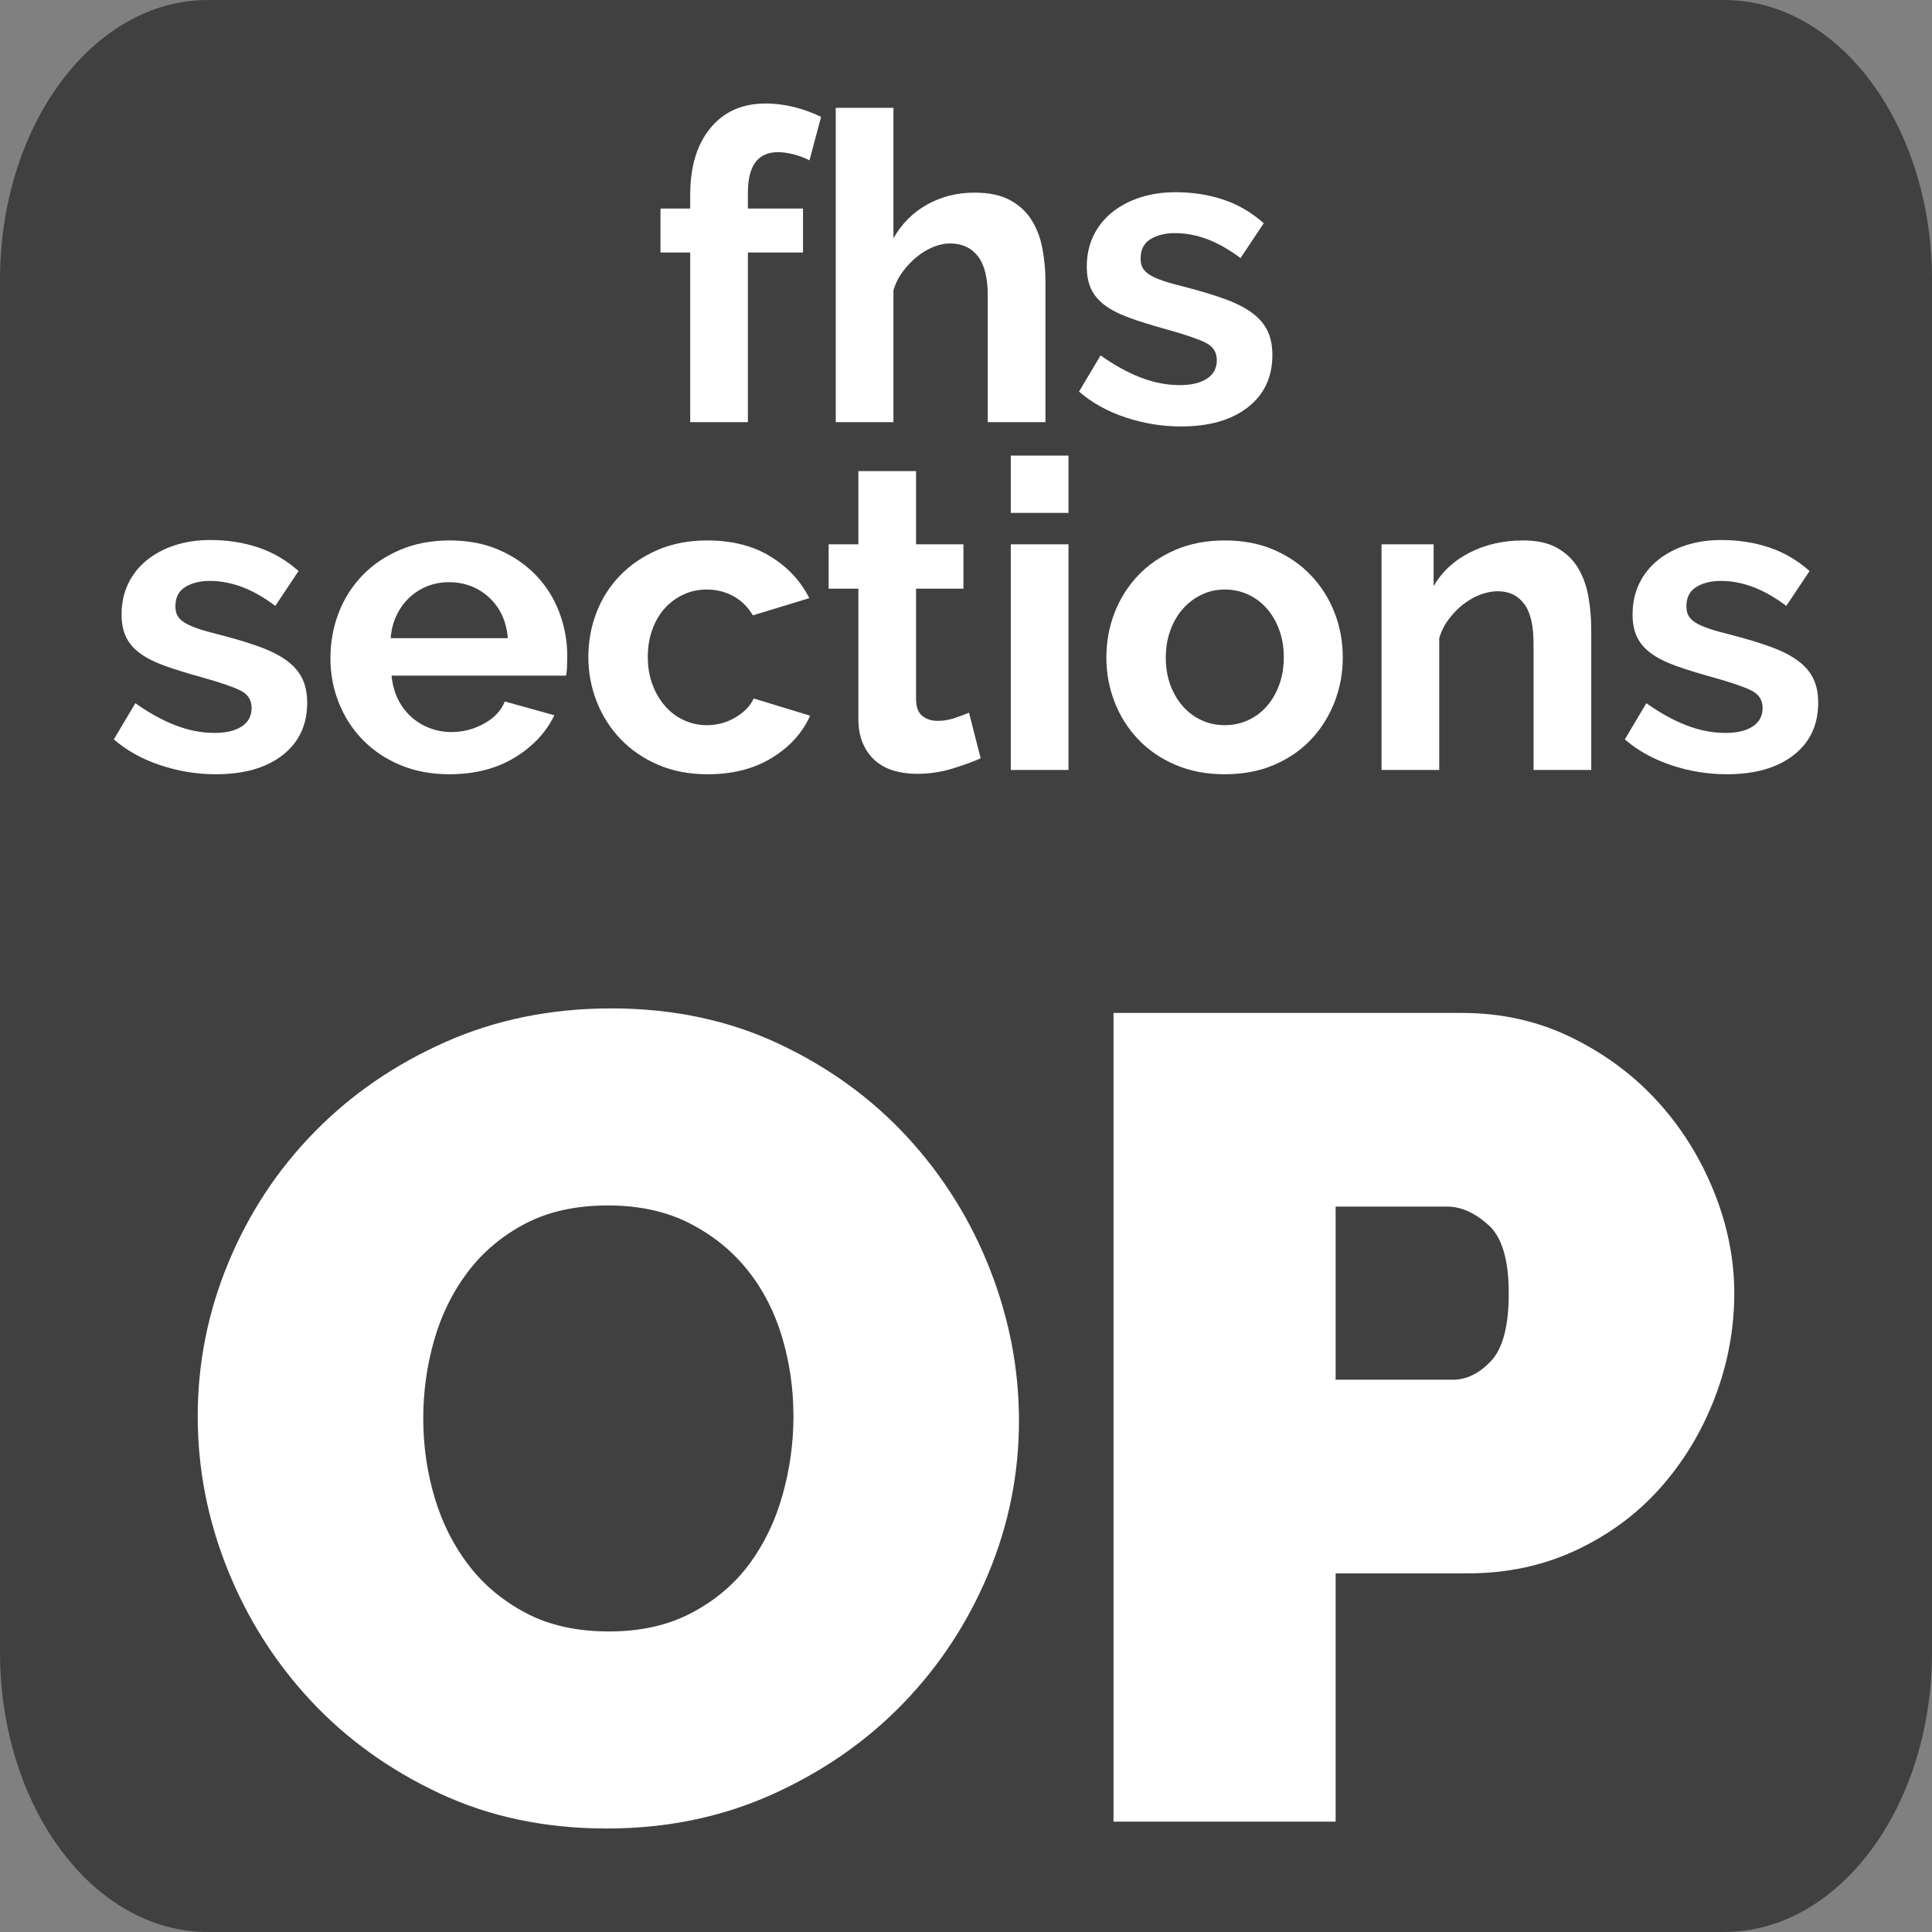
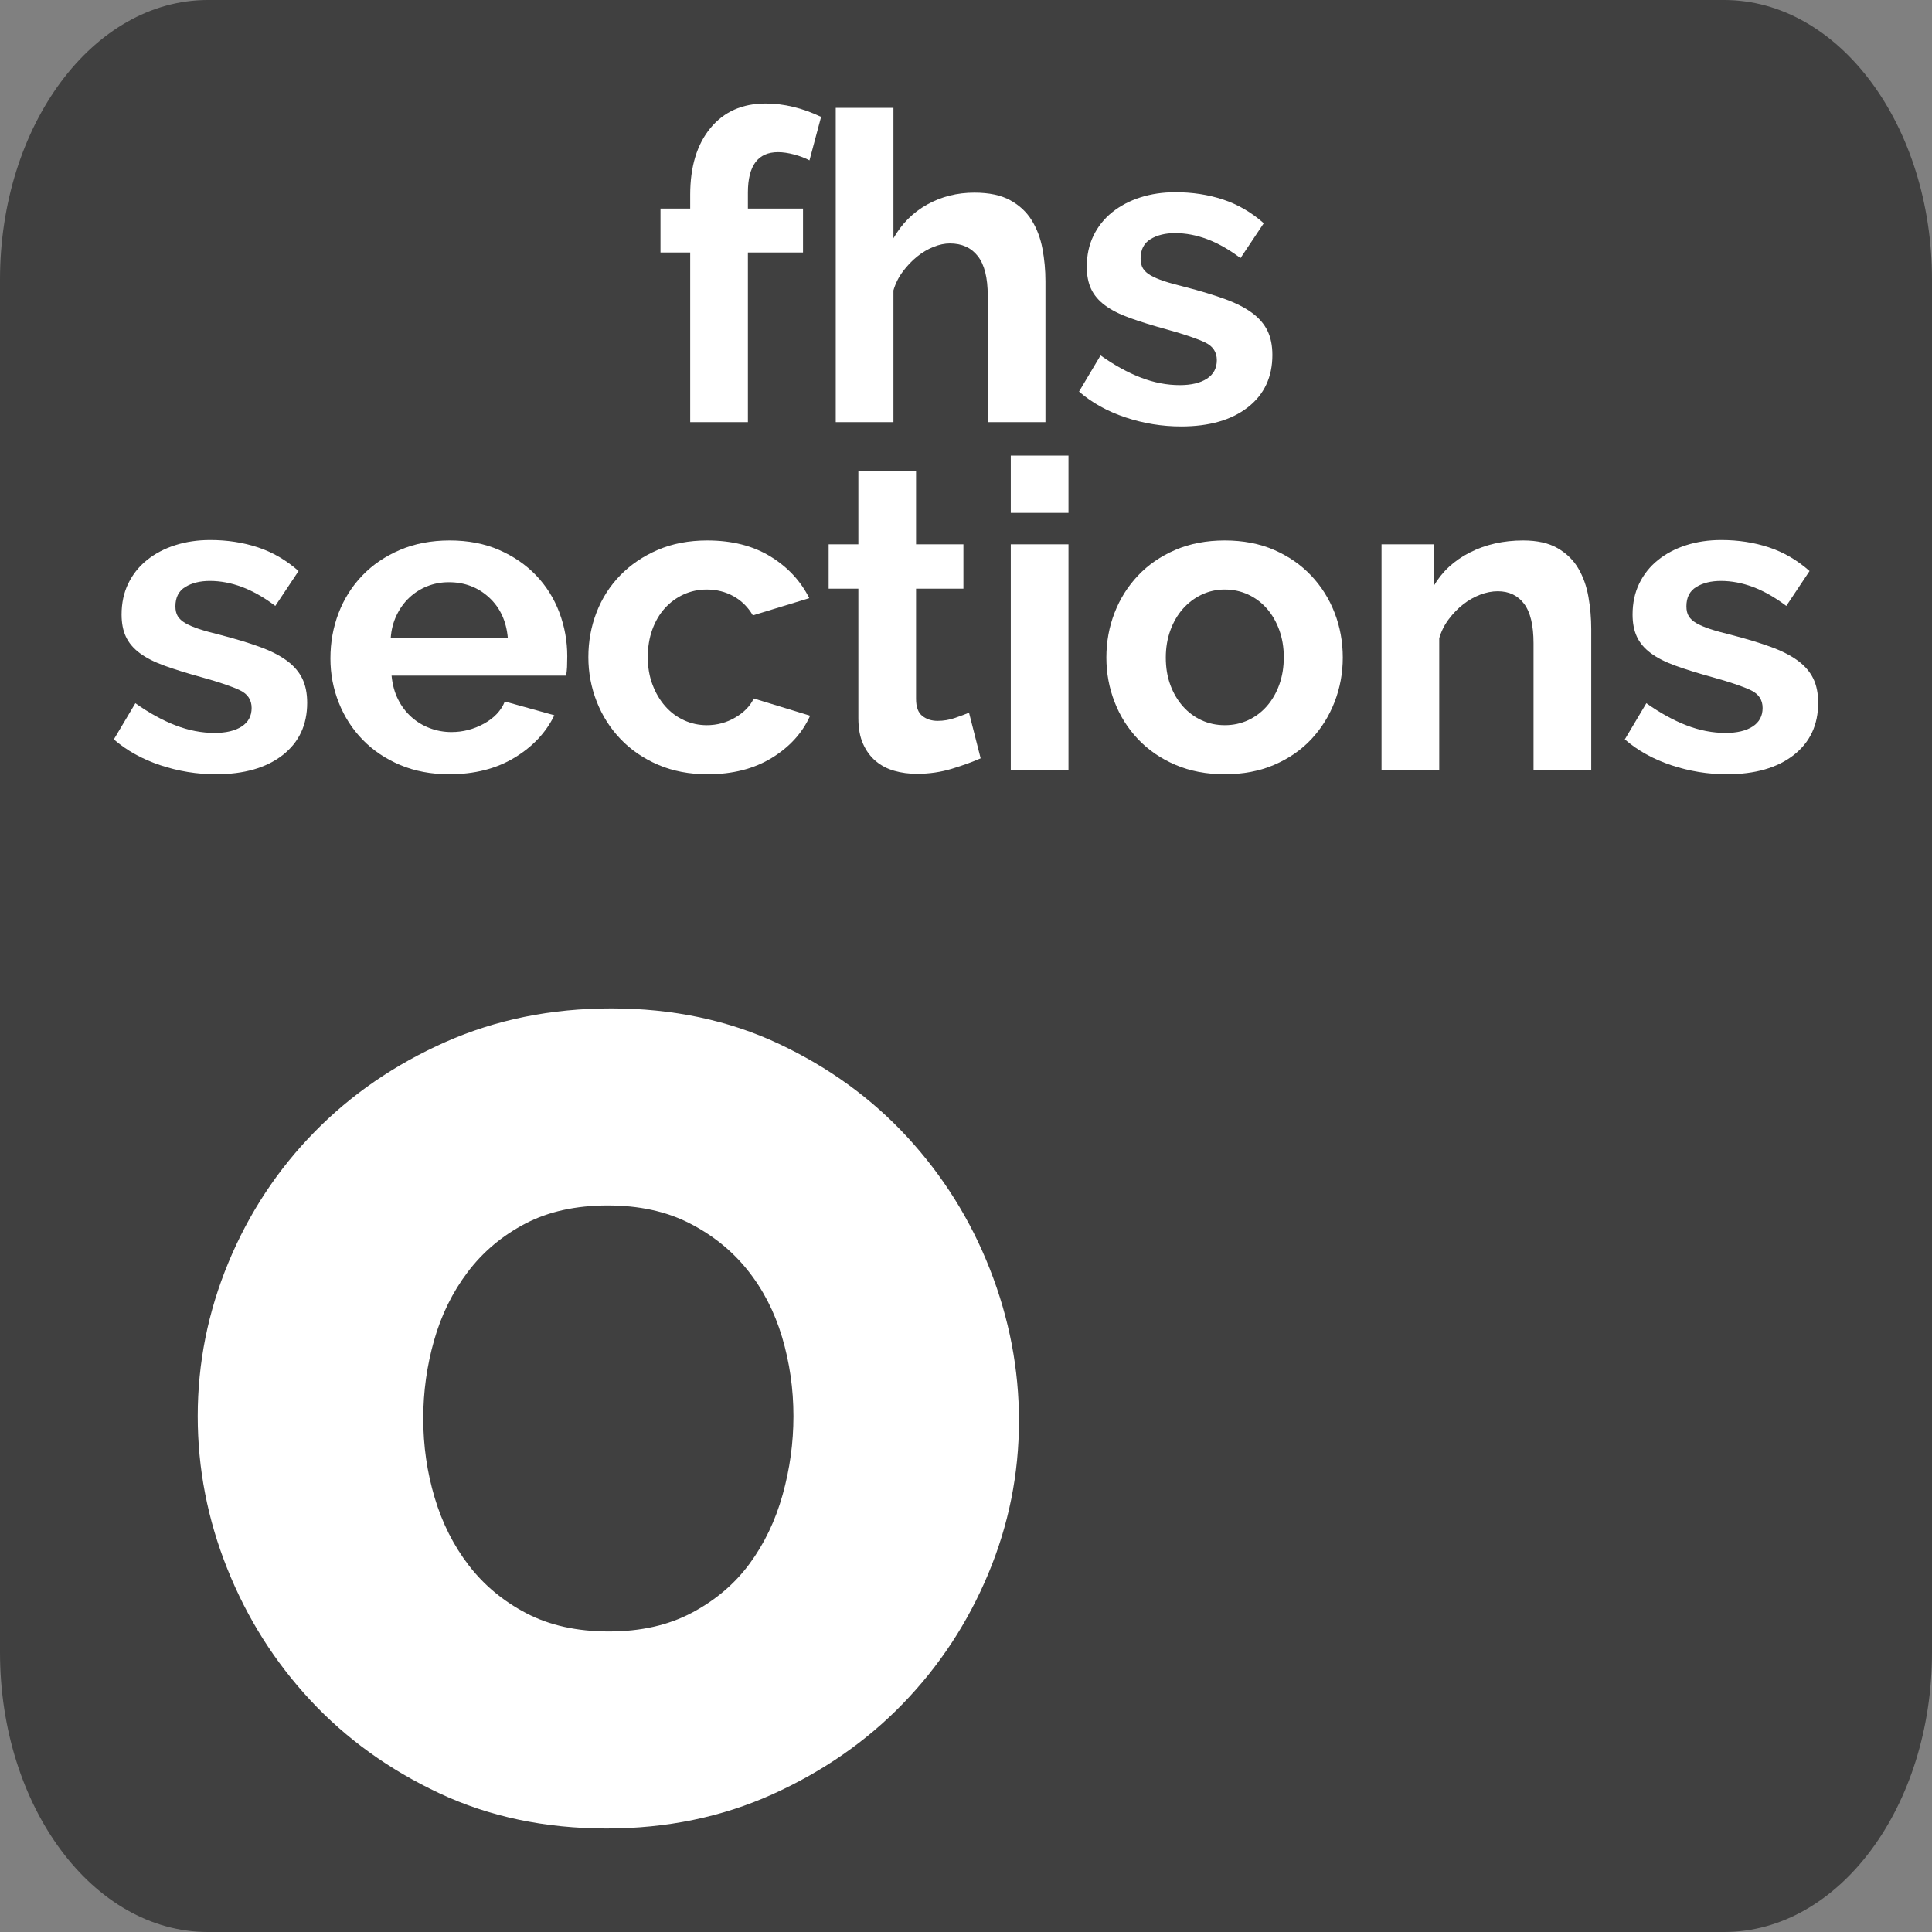
<svg xmlns="http://www.w3.org/2000/svg" version="1.1" id="Ebene_1" x="0px" y="0px" width="560px" height="560px" viewBox="-393 316 560 560" enable-background="new -393 316 560 560" xml:space="preserve">
  <rect x="-393" y="316" width="560" height="560" fill="#808080" stroke="none" />
  <path opacity="0.5" d="M167,794.919C167,839.698,140.021,876,106.742,876h-439.484c-33.28,0-60.258-36.302-60.258-81.081V397.081  c0-44.779,26.979-81.081,60.258-81.081h439.484C140.021,316,167,352.302,167,397.081V794.919z" />
  <g>
    <path fill="#FFFFFF" d="M-192.943,438.363v-49.177h-8.612v-12.731h8.612v-3.994c0-8.153,1.954-14.604,5.866-19.346   c3.91-4.743,9.236-7.115,15.976-7.115c5.324,0,10.691,1.291,16.101,3.869l-3.37,12.606c-1.249-0.665-2.727-1.227-4.431-1.685   c-1.707-0.456-3.267-0.687-4.681-0.687c-5.825,0-8.737,3.912-8.737,11.732v4.618h15.976v12.731h-15.976v49.177H-192.943z" />
    <path fill="#FFFFFF" d="M-89.972,438.363h-16.725v-36.695c0-5.158-0.958-8.966-2.871-11.421c-1.915-2.453-4.618-3.682-8.113-3.682   c-1.498,0-3.079,0.333-4.743,0.998c-1.666,0.667-3.245,1.604-4.743,2.809c-1.498,1.207-2.871,2.643-4.119,4.306   c-1.249,1.666-2.165,3.495-2.746,5.492v38.193h-16.725v-91.115h16.725v37.819c2.413-4.244,5.679-7.509,9.798-9.798   c4.119-2.288,8.675-3.433,13.667-3.433c4.244,0,7.695,0.729,10.359,2.185c2.662,1.457,4.743,3.392,6.241,5.804   c1.498,2.414,2.538,5.16,3.121,8.237c0.581,3.08,0.874,6.241,0.874,9.486V438.363z" />
    <path fill="#FFFFFF" d="M-50.656,439.611c-5.492,0-10.859-0.874-16.101-2.621s-9.736-4.243-13.48-7.489l6.241-10.484   c3.994,2.83,7.883,4.974,11.67,6.429c3.786,1.456,7.551,2.184,11.296,2.184c3.327,0,5.948-0.624,7.863-1.872   c1.913-1.248,2.871-3.036,2.871-5.367c0-2.328-1.123-4.035-3.37-5.117c-2.247-1.08-5.91-2.328-10.984-3.744   c-4.244-1.164-7.863-2.288-10.859-3.37c-2.996-1.08-5.41-2.31-7.239-3.683c-1.832-1.372-3.163-2.952-3.994-4.742   c-0.833-1.789-1.248-3.932-1.248-6.429c0-3.326,0.644-6.322,1.935-8.986c1.289-2.662,3.099-4.93,5.429-6.803   c2.329-1.872,5.055-3.308,8.176-4.306c3.12-0.998,6.51-1.498,10.172-1.498c4.909,0,9.505,0.708,13.792,2.122   c4.285,1.416,8.216,3.703,11.795,6.865l-6.74,10.109c-3.329-2.496-6.553-4.325-9.673-5.491c-3.121-1.165-6.221-1.748-9.299-1.748   c-2.83,0-5.201,0.583-7.114,1.748c-1.915,1.166-2.871,3.038-2.871,5.616c0,1.166,0.229,2.122,0.687,2.871   c0.457,0.749,1.186,1.416,2.185,1.997c0.999,0.583,2.309,1.145,3.932,1.685c1.623,0.542,3.639,1.104,6.053,1.686   c4.494,1.166,8.341,2.33,11.545,3.494c3.203,1.166,5.824,2.496,7.863,3.994c2.038,1.498,3.536,3.226,4.494,5.18   c0.956,1.956,1.435,4.307,1.435,7.053c0,6.408-2.371,11.463-7.114,15.165C-36.053,437.761-42.502,439.611-50.656,439.611z" />
    <path fill="#FFFFFF" d="M-330.424,540.423c-5.492,0-10.859-0.874-16.101-2.621s-9.736-4.243-13.48-7.489l6.241-10.484   c3.994,2.83,7.883,4.974,11.67,6.429c3.786,1.456,7.551,2.184,11.296,2.184c3.327,0,5.948-0.624,7.863-1.872   c1.913-1.248,2.871-3.036,2.871-5.367c0-2.328-1.123-4.035-3.37-5.117c-2.247-1.08-5.91-2.328-10.984-3.744   c-4.244-1.164-7.863-2.288-10.859-3.37c-2.996-1.08-5.41-2.31-7.239-3.683c-1.832-1.372-3.163-2.952-3.994-4.742   c-0.833-1.789-1.248-3.932-1.248-6.429c0-3.326,0.644-6.322,1.935-8.986c1.289-2.662,3.099-4.93,5.429-6.803   c2.329-1.872,5.055-3.308,8.176-4.306c3.12-0.998,6.51-1.498,10.172-1.498c4.909,0,9.505,0.708,13.792,2.122   c4.285,1.416,8.216,3.703,11.795,6.865l-6.74,10.109c-3.329-2.496-6.553-4.325-9.673-5.491c-3.121-1.165-6.221-1.748-9.299-1.748   c-2.83,0-5.201,0.583-7.114,1.748c-1.915,1.166-2.871,3.038-2.871,5.616c0,1.166,0.229,2.122,0.687,2.871   c0.457,0.749,1.186,1.416,2.185,1.997c0.999,0.583,2.309,1.145,3.932,1.685c1.623,0.542,3.639,1.104,6.053,1.686   c4.494,1.166,8.341,2.33,11.545,3.494c3.203,1.166,5.824,2.496,7.863,3.994c2.038,1.498,3.536,3.226,4.494,5.18   c0.956,1.956,1.435,4.307,1.435,7.053c0,6.408-2.371,11.463-7.114,15.165C-315.821,538.572-322.27,540.423-330.424,540.423z" />
    <path fill="#FFFFFF" d="M-262.775,540.423c-5.242,0-9.985-0.896-14.229-2.684s-7.863-4.222-10.859-7.302   c-2.996-3.077-5.305-6.656-6.927-10.733c-1.623-4.076-2.434-8.363-2.434-12.856c0-4.659,0.79-9.049,2.372-13.168   c1.58-4.119,3.869-7.738,6.865-10.858c2.996-3.121,6.635-5.596,10.921-7.427c4.285-1.829,9.09-2.746,14.416-2.746   c5.324,0,10.089,0.917,14.292,2.746c4.201,1.831,7.779,4.286,10.734,7.364c2.953,3.079,5.199,6.658,6.74,10.733   c1.539,4.078,2.309,8.322,2.309,12.731c0,1.082-0.021,2.122-0.063,3.12c-0.043,0.999-0.146,1.832-0.312,2.497h-50.55   c0.25,2.58,0.874,4.867,1.872,6.864s2.288,3.703,3.869,5.117c1.58,1.416,3.37,2.497,5.367,3.245   c1.997,0.749,4.076,1.124,6.241,1.124c3.327,0,6.469-0.812,9.423-2.435c2.953-1.622,4.971-3.764,6.054-6.428l14.354,3.994   c-2.415,4.992-6.262,9.092-11.545,12.294C-249.151,538.822-255.454,540.423-262.775,540.423z M-245.8,500.981   c-0.417-4.909-2.227-8.841-5.429-11.795c-3.205-2.953-7.095-4.431-11.67-4.431c-2.247,0-4.349,0.396-6.303,1.186   c-1.956,0.792-3.682,1.894-5.18,3.308c-1.498,1.416-2.727,3.12-3.682,5.117c-0.958,1.997-1.519,4.203-1.685,6.615H-245.8z" />
    <path fill="#FFFFFF" d="M-222.46,506.474c0-4.575,0.79-8.903,2.372-12.981c1.58-4.075,3.869-7.654,6.865-10.733   c2.996-3.078,6.615-5.533,10.859-7.364c4.244-1.829,9.028-2.746,14.354-2.746c7.155,0,13.25,1.541,18.285,4.618   c5.034,3.079,8.799,7.114,11.296,12.107l-16.351,4.992c-1.416-2.412-3.288-4.263-5.616-5.554c-2.331-1.29-4.911-1.936-7.739-1.936   c-2.415,0-4.661,0.48-6.74,1.436c-2.081,0.958-3.891,2.29-5.43,3.994c-1.541,1.707-2.746,3.766-3.62,6.179   c-0.874,2.414-1.311,5.076-1.311,7.988c0,2.913,0.457,5.575,1.373,7.988c0.915,2.414,2.141,4.493,3.682,6.24   c1.539,1.747,3.348,3.101,5.429,4.057c2.079,0.957,4.285,1.436,6.615,1.436c2.996,0,5.761-0.749,8.3-2.247   c2.537-1.498,4.306-3.327,5.305-5.492l16.351,4.993c-2.247,4.992-5.95,9.07-11.108,12.231c-5.161,3.164-11.358,4.743-18.598,4.743   c-5.326,0-10.11-0.917-14.354-2.746s-7.863-4.306-10.859-7.426c-2.996-3.121-5.305-6.74-6.927-10.859   S-222.46,510.967-222.46,506.474z" />
    <path fill="#FFFFFF" d="M-108.754,535.805c-2.247,0.999-4.993,1.997-8.238,2.996c-3.245,0.998-6.658,1.497-10.235,1.497   c-2.331,0-4.515-0.292-6.553-0.873c-2.04-0.581-3.829-1.518-5.367-2.809c-1.541-1.289-2.767-2.953-3.682-4.993   c-0.917-2.037-1.373-4.513-1.373-7.426v-37.569h-8.612v-12.856h8.612v-21.218h16.726v21.218h13.729v12.856h-13.729v31.952   c0,2.331,0.603,3.975,1.81,4.931c1.205,0.957,2.684,1.436,4.431,1.436c1.747,0,3.452-0.291,5.117-0.874   c1.664-0.581,2.996-1.08,3.994-1.498L-108.754,535.805z" />
    <path fill="#FFFFFF" d="M-100.019,464.66V448.06h16.725v16.601H-100.019z M-100.019,539.175v-65.403h16.725v65.403H-100.019z" />
    <path fill="#FFFFFF" d="M-37.987,540.423c-5.326,0-10.11-0.917-14.354-2.746s-7.844-4.306-10.797-7.426   c-2.955-3.121-5.223-6.719-6.802-10.797c-1.582-4.076-2.372-8.362-2.372-12.855c0-4.576,0.79-8.903,2.372-12.981   c1.58-4.076,3.848-7.676,6.802-10.796c2.953-3.121,6.553-5.596,10.797-7.427c4.244-1.829,9.027-2.746,14.354-2.746   c5.324,0,10.088,0.917,14.292,2.746c4.201,1.831,7.779,4.306,10.734,7.427c2.953,3.12,5.221,6.72,6.802,10.796   c1.58,4.078,2.372,8.405,2.372,12.981c0,4.493-0.792,8.779-2.372,12.855c-1.582,4.078-3.828,7.676-6.74,10.797   c-2.914,3.12-6.49,5.597-10.734,7.426C-27.877,539.506-32.663,540.423-37.987,540.423z M-55.087,506.599   c0,2.913,0.437,5.554,1.311,7.925c0.874,2.372,2.079,4.432,3.62,6.179c1.539,1.747,3.349,3.101,5.43,4.057   c2.079,0.957,4.325,1.436,6.74,1.436c2.413,0,4.659-0.479,6.74-1.436c2.079-0.956,3.889-2.31,5.429-4.057   c1.539-1.747,2.746-3.826,3.62-6.24c0.874-2.413,1.311-5.075,1.311-7.988c0-2.828-0.437-5.449-1.311-7.863   c-0.874-2.413-2.081-4.494-3.62-6.241c-1.541-1.747-3.351-3.099-5.429-4.057c-2.081-0.955-4.328-1.436-6.74-1.436   c-2.415,0-4.661,0.5-6.74,1.498c-2.081,0.999-3.891,2.372-5.43,4.119c-1.541,1.747-2.746,3.828-3.62,6.24   C-54.65,501.149-55.087,503.771-55.087,506.599z" />
    <path fill="#FFFFFF" d="M68.229,539.175H51.503v-36.695c0-5.242-0.916-9.068-2.745-11.483c-1.832-2.412-4.369-3.619-7.614-3.619   c-1.665,0-3.37,0.333-5.117,0.998c-1.747,0.667-3.392,1.604-4.93,2.809c-1.541,1.207-2.933,2.643-4.181,4.306   c-1.249,1.666-2.165,3.495-2.746,5.492v38.193H7.444v-65.403h15.103v12.107c2.413-4.16,5.907-7.405,10.485-9.735   c4.575-2.329,9.735-3.495,15.477-3.495c4.076,0,7.405,0.749,9.985,2.247c2.578,1.497,4.575,3.453,5.991,5.866   c1.414,2.414,2.391,5.16,2.933,8.237c0.54,3.08,0.812,6.2,0.812,9.361V539.175z" />
    <path fill="#FFFFFF" d="M107.544,540.423c-5.492,0-10.859-0.874-16.102-2.621s-9.735-4.243-13.479-7.489l6.24-10.484   c3.994,2.83,7.883,4.974,11.671,6.429c3.785,1.456,7.551,2.184,11.295,2.184c3.327,0,5.948-0.624,7.863-1.872   c1.914-1.248,2.871-3.036,2.871-5.367c0-2.328-1.123-4.035-3.37-5.117c-2.246-1.08-5.909-2.328-10.983-3.744   c-4.244-1.164-7.863-2.288-10.859-3.37c-2.995-1.08-5.409-2.31-7.239-3.683c-1.831-1.372-3.163-2.952-3.993-4.742   c-0.833-1.789-1.249-3.932-1.249-6.429c0-3.326,0.644-6.322,1.935-8.986c1.29-2.662,3.1-4.93,5.43-6.803   c2.329-1.872,5.056-3.308,8.176-4.306s6.51-1.498,10.172-1.498c4.909,0,9.506,0.708,13.792,2.122   c4.285,1.416,8.217,3.703,11.795,6.865l-6.739,10.109c-3.329-2.496-6.553-4.325-9.674-5.491c-3.12-1.165-6.221-1.748-9.298-1.748   c-2.83,0-5.202,0.583-7.115,1.748c-1.915,1.166-2.87,3.038-2.87,5.616c0,1.166,0.228,2.122,0.687,2.871   c0.456,0.749,1.186,1.416,2.184,1.997c0.999,0.583,2.31,1.145,3.932,1.685c1.623,0.542,3.64,1.104,6.054,1.686   c4.493,1.166,8.341,2.33,11.546,3.494c3.202,1.166,5.823,2.496,7.863,3.994c2.038,1.498,3.535,3.226,4.493,5.18   c0.955,1.956,1.436,4.307,1.436,7.053c0,6.408-2.372,11.463-7.115,15.165C122.147,538.572,115.697,540.423,107.544,540.423z" />
  </g>
  <g>
    <path fill="#FFFFFF" d="M-217.164,846c-17.828,0-34.006-3.409-48.533-10.234c-14.526-6.819-26.964-15.791-37.308-26.907   c-10.348-11.112-18.38-23.823-24.101-38.134c-5.727-14.305-8.584-29.054-8.584-44.24c0-15.404,2.971-30.261,8.914-44.571   c5.942-14.305,14.248-26.908,24.927-37.803c10.673-10.896,23.327-19.588,37.968-26.083c14.635-6.489,30.647-9.739,48.037-9.739   c17.829,0,34.007,3.415,48.533,10.235c14.527,6.824,26.959,15.847,37.308,27.072c10.344,11.226,18.324,23.993,23.937,38.298   c5.612,14.311,8.419,28.945,8.419,43.911c0,15.409-2.972,30.209-8.914,44.406c-5.943,14.196-14.197,26.742-24.762,37.638   c-10.565,10.895-23.168,19.644-37.803,26.247C-183.767,842.699-199.779,846-217.164,846z M-270.319,727.145   c0,7.924,1.099,15.574,3.302,22.945c2.197,7.377,5.499,13.924,9.904,19.645c4.4,5.727,9.957,10.349,16.673,13.866   c6.712,3.523,14.692,5.283,23.937,5.283s17.276-1.816,24.102-5.448c6.82-3.631,12.381-8.362,16.673-14.196   c4.292-5.829,7.48-12.489,9.574-19.975c2.09-7.479,3.137-15.073,3.137-22.78c0-7.924-1.104-15.569-3.302-22.946   c-2.202-7.372-5.561-13.866-10.069-19.479c-4.514-5.612-10.127-10.121-16.838-13.536c-6.717-3.41-14.584-5.117-23.606-5.117   c-9.244,0-17.225,1.765-23.937,5.282c-6.716,3.523-12.272,8.202-16.673,14.032c-4.405,5.834-7.65,12.438-9.739,19.809   C-269.277,711.905-270.319,719.442-270.319,727.145z" />
-     <path fill="#FFFFFF" d="M-70.245,844.02V609.608H30.782c11.442,0,22.007,2.368,31.695,7.099   c9.683,4.735,17.993,10.896,24.927,18.489c6.934,7.593,12.381,16.291,16.343,26.082c3.962,9.796,5.942,19.645,5.942,29.549   c0,10.349-1.872,20.418-5.612,30.209c-3.745,9.797-8.971,18.489-15.683,26.083c-6.717,7.593-14.856,13.649-24.432,18.158   c-9.574,4.514-20.088,6.769-31.529,6.769H-5.864v71.974H-70.245z M-5.864,715.919h34.006c3.962,0,7.645-1.815,11.06-5.447   c3.41-3.632,5.118-10.179,5.118-19.645c0-9.683-1.981-16.286-5.943-19.81c-3.962-3.518-7.924-5.282-11.886-5.282H-5.864V715.919z" />
  </g>
</svg>